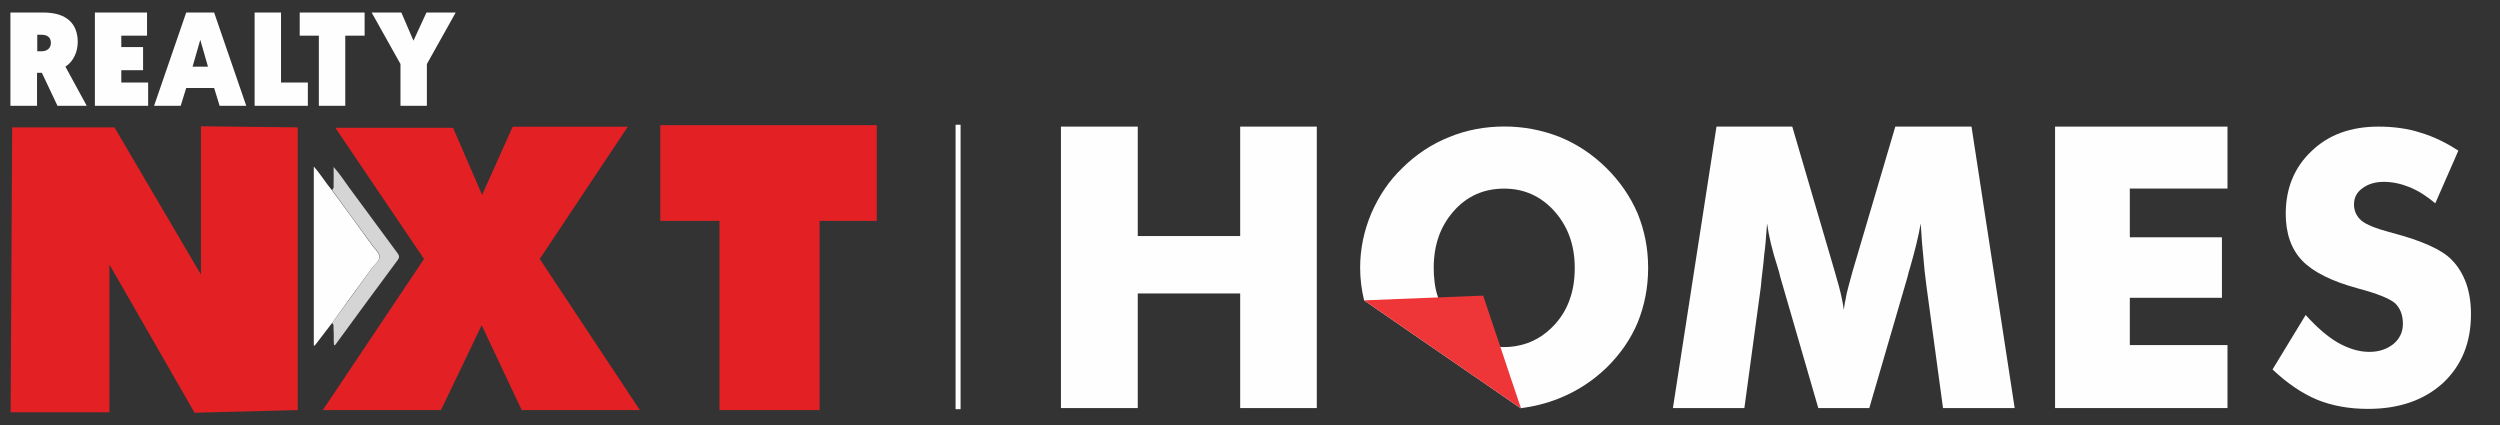
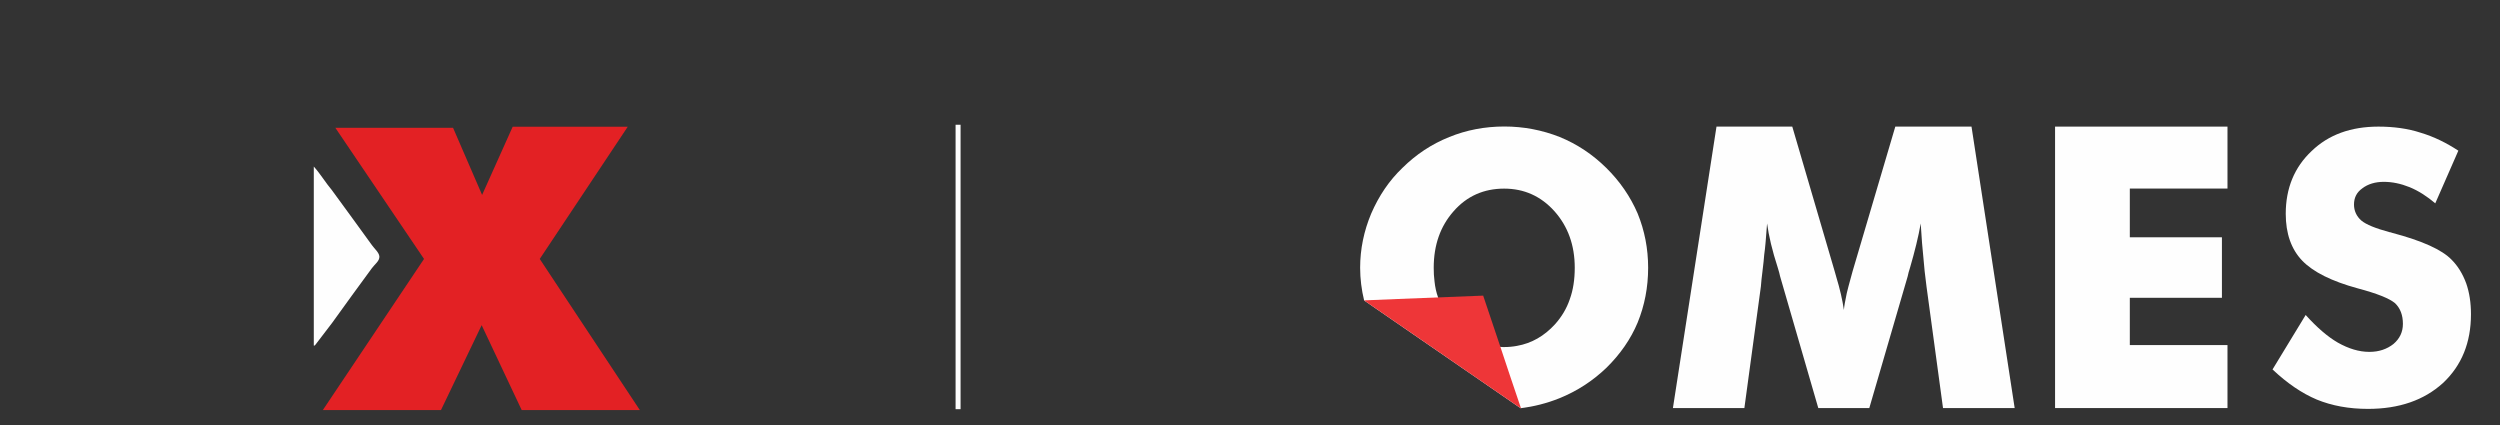
<svg xmlns="http://www.w3.org/2000/svg" width="2004" height="341" viewBox="0 0 2004 341" fill="none">
  <rect x="0" y="0" width="2004" height="341" fill="#333333" stroke="none" />
  <path d="M266.18 258.892C261.595 264.888 257.01 270.884 252.424 276.88L251.542 277.056C251.542 229.44 251.542 182 251.542 133.502C257.186 139.851 261.066 146.552 266.004 152.372C276.761 167.01 287.343 181.647 298.101 196.461C300.217 199.459 303.744 202.281 304.097 205.455C304.449 209.159 300.393 211.804 298.101 214.979C287.519 229.44 276.761 244.078 266.18 258.892Z" fill="#FEFEFE" />
-   <path d="M266.18 258.892C276.938 244.254 287.696 229.616 298.277 214.802C300.57 211.628 304.626 208.983 304.273 205.279C303.92 202.105 300.393 199.283 298.277 196.285C287.519 181.647 276.938 167.01 266.18 152.196C268.12 150.785 267.238 148.669 267.415 146.905C267.591 142.849 267.415 138.969 267.415 133.855C272.353 139.322 275.703 144.612 279.407 149.727C292.457 167.362 305.508 185.174 318.558 202.81C319.969 204.75 320.498 205.985 318.911 208.277C302.157 230.851 285.403 253.601 268.826 276.351C268.649 276.527 268.473 276.527 267.767 276.88C267.238 272.824 267.767 268.767 267.415 264.888C267.062 262.771 268.12 260.479 266.18 258.892Z" fill="#FEFEFE" fill-opacity="0.8" />
-   <path fill-rule="evenodd" clip-rule="evenodd" d="M9.758 102.11H91.763L161.072 220.093V101.229L238.669 102.11V328.729L155.957 330.845L87.707 211.981V330.492H8.523L9.758 102.11Z" fill="#E32124" />
  <path fill-rule="evenodd" clip-rule="evenodd" d="M268.826 102.463H363.176L386.455 156.252L410.969 101.581H503.203L432.661 207.572L512.903 328.729H418.199L386.103 260.655L353.477 328.729H258.773L339.897 207.572L268.826 102.463Z" fill="#E32124" />
-   <path fill-rule="evenodd" clip-rule="evenodd" d="M529.304 100.347H702.839V177.062H656.986V328.729H576.744V177.062H529.304V100.347Z" fill="#E32124" />
-   <path d="M8.523 84.828H29.686V58.374H33.566L46.087 84.828H69.543L52.436 53.436C58.785 49.38 62.312 41.62 62.312 33.684C62.312 19.047 53.494 10.052 34.8 10.052H8.347V84.828H8.523ZM29.862 41.091V27.864H33.39C38.151 27.864 40.797 30.157 40.797 34.39C40.797 38.269 38.151 41.091 33.39 41.091H29.862ZM76.068 84.828H118.746V66.134H97.231V56.258H114.69V37.74H97.231V28.57H117.864V10.052H76.068V84.828ZM171.653 70.543L176.062 84.828H197.401L171.653 10.052H149.256L123.508 84.828H144.847L149.256 70.543H171.653ZM166.715 53.436H154.37L160.543 31.921L166.715 53.436ZM204.103 84.828H246.781V66.134H225.266V10.052H204.103V84.828V84.828ZM255.599 84.828H276.762V28.57H292.281V10.052H240.256V28.57H255.599V84.828ZM321.027 84.828H342.19V51.32L365.293 10.052H341.837L331.432 32.626L321.733 10.052H297.924L321.027 51.32V84.828Z" fill="#FEFEFE" />
  <path d="M1580.36 101.491H1519.28L1485.02 217.522C1482.2 227.622 1480.72 233.413 1480.39 234.907C1479.06 241.197 1478.24 245.83 1478.07 248.475C1476.91 240.533 1474.93 231.761 1471.95 221.996C1471.78 221.496 1471.45 220.009 1470.79 217.857L1436.69 101.491H1375.94L1341.01 327.103H1398.29L1411.53 229.609C1411.69 226.629 1412.19 222.49 1412.85 217.028C1413.51 211.402 1414.01 207.263 1414.18 204.282C1415.01 198.82 1415.66 190.378 1416.49 179.125C1417.82 189.055 1420.63 200.972 1425.1 214.712C1425.93 217.522 1426.59 219.673 1426.92 221.496L1457.54 327.103H1498.43L1529.21 221.496C1529.55 219.509 1530.21 217.357 1531.04 214.712C1534.84 201.636 1537.82 189.713 1539.64 179.125C1540.31 191.042 1541.13 200.143 1541.8 206.598C1542.29 213.218 1543.12 220.838 1544.28 229.609L1557.52 327.103H1614.96L1580.36 101.491Z" fill="#FEFEFE" />
  <path d="M1785.55 151.148V101.493H1647.34V327.1H1785.55V276.615H1707.26V238.712H1781.09V190.215H1707.26V151.148H1785.55Z" fill="#FEFEFE" />
  <path d="M1976.93 227.198C1974.09 219.451 1970.14 213.123 1965.23 208.222C1957.48 200.158 1941.67 193.044 1917.79 186.717C1917.17 186.559 1916.69 186.4 1916.53 186.242C1916.21 186.242 1915.9 186.242 1915.42 186.089C1904.36 183.084 1896.76 180.079 1892.81 176.757C1889.02 173.435 1886.96 169.009 1886.96 163.95C1886.96 158.415 1889.17 154.148 1893.61 150.984C1898.19 147.504 1904.04 145.766 1910.84 145.766C1917.63 145.766 1924.44 147.187 1931.55 150.033C1938.82 153.038 1945.63 157.464 1952.11 162.999L1970.61 120.78C1960.96 114.459 1951 109.558 1940.41 106.394C1930.29 103.072 1918.9 101.494 1906.57 101.494C1884.43 101.494 1866.56 107.973 1852.97 121.097C1839.21 134.063 1832.25 150.826 1832.25 171.38C1832.25 187.192 1836.68 199.841 1845.53 209.015C1854.23 218.024 1869.09 225.461 1889.97 231.148C1905.46 235.263 1915.26 239.213 1919.85 243.01C1924.12 247.119 1926.17 252.654 1926.17 259.615C1926.17 266.095 1923.64 271.471 1918.59 275.744C1913.37 279.853 1907.04 282.065 1899.29 282.065C1891.07 282.065 1882.69 279.536 1874 274.635C1865.77 269.892 1857.23 262.462 1848.22 252.495L1821.66 296.14C1833.36 307.21 1845.22 315.274 1857.23 320.334C1869.25 325.235 1882.85 327.764 1898.19 327.764C1923.17 327.764 1943.1 320.809 1958.27 307.051C1973.29 292.977 1980.73 274.635 1980.73 251.867C1980.73 242.693 1979.46 234.47 1976.93 227.198Z" fill="#FEFEFE" />
  <path d="M1258.36 239.827C1255.83 247.282 1251.86 253.939 1246.47 259.961C1237.91 269.318 1227.76 275.188 1216.03 277.249C1212.7 277.883 1209.37 278.2 1205.72 278.2C1204.61 278.2 1203.66 278.2 1202.71 278.041C1187.49 277.407 1174.96 271.379 1164.81 260.285C1159.27 254.097 1155.14 246.801 1152.77 238.401C1151.33 234.439 1150.38 230.154 1149.91 225.558C1149.43 222.071 1149.27 218.426 1149.27 214.616C1149.27 196.542 1154.51 181.48 1165.13 169.429C1175.75 157.219 1189.39 151.197 1205.72 151.197C1221.73 151.197 1235.21 157.219 1246.15 169.429C1256.94 181.638 1262.32 196.701 1262.32 214.616C1262.32 223.973 1261.06 232.379 1258.36 239.827ZM1312.75 171.172C1306.88 157.536 1298.48 145.326 1287.54 134.543C1276.59 123.766 1264.23 115.519 1250.27 109.813C1236.17 104.26 1221.42 101.407 1205.88 101.407C1190.18 101.407 1175.44 104.26 1161.8 109.813C1147.53 115.519 1135.16 123.766 1124.23 134.543C1113.6 144.693 1105.36 156.902 1099.17 171.172C1093.3 185.125 1090.29 199.712 1090.29 214.616C1090.29 223.497 1091.4 232.214 1093.46 240.778H1093.62V240.937L1218.88 327.19H1219.2C1229.35 325.923 1239.66 323.387 1249.96 319.266C1264.07 313.554 1276.59 305.472 1287.69 294.847C1298.8 283.905 1307.2 271.854 1312.75 258.535C1318.3 244.899 1321.15 230.312 1321.15 214.616C1321.15 199.236 1318.3 184.808 1312.75 171.172Z" fill="#FEFEFE" />
  <path d="M768.005 101.536L768.011 327.782Z" fill="#FEFEFE" />
-   <path d="M994.129 101.491V189.22H912.027V101.491H850.455V327.103H912.027V235.236H994.129V327.103H1055.54V101.491H994.129Z" fill="#FEFEFE" />
  <line x1="768" y1="100" x2="768" y2="328" stroke="#FEFEFE" stroke-width="4" />
  <path d="M1219.2 327.192V327.35L1218.88 327.192L1093.62 240.938V240.78L1120.42 239.67L1188.91 236.976L1202.71 278.042L1210.63 301.821L1219.2 327.192Z" fill="#EE3638" />
</svg>